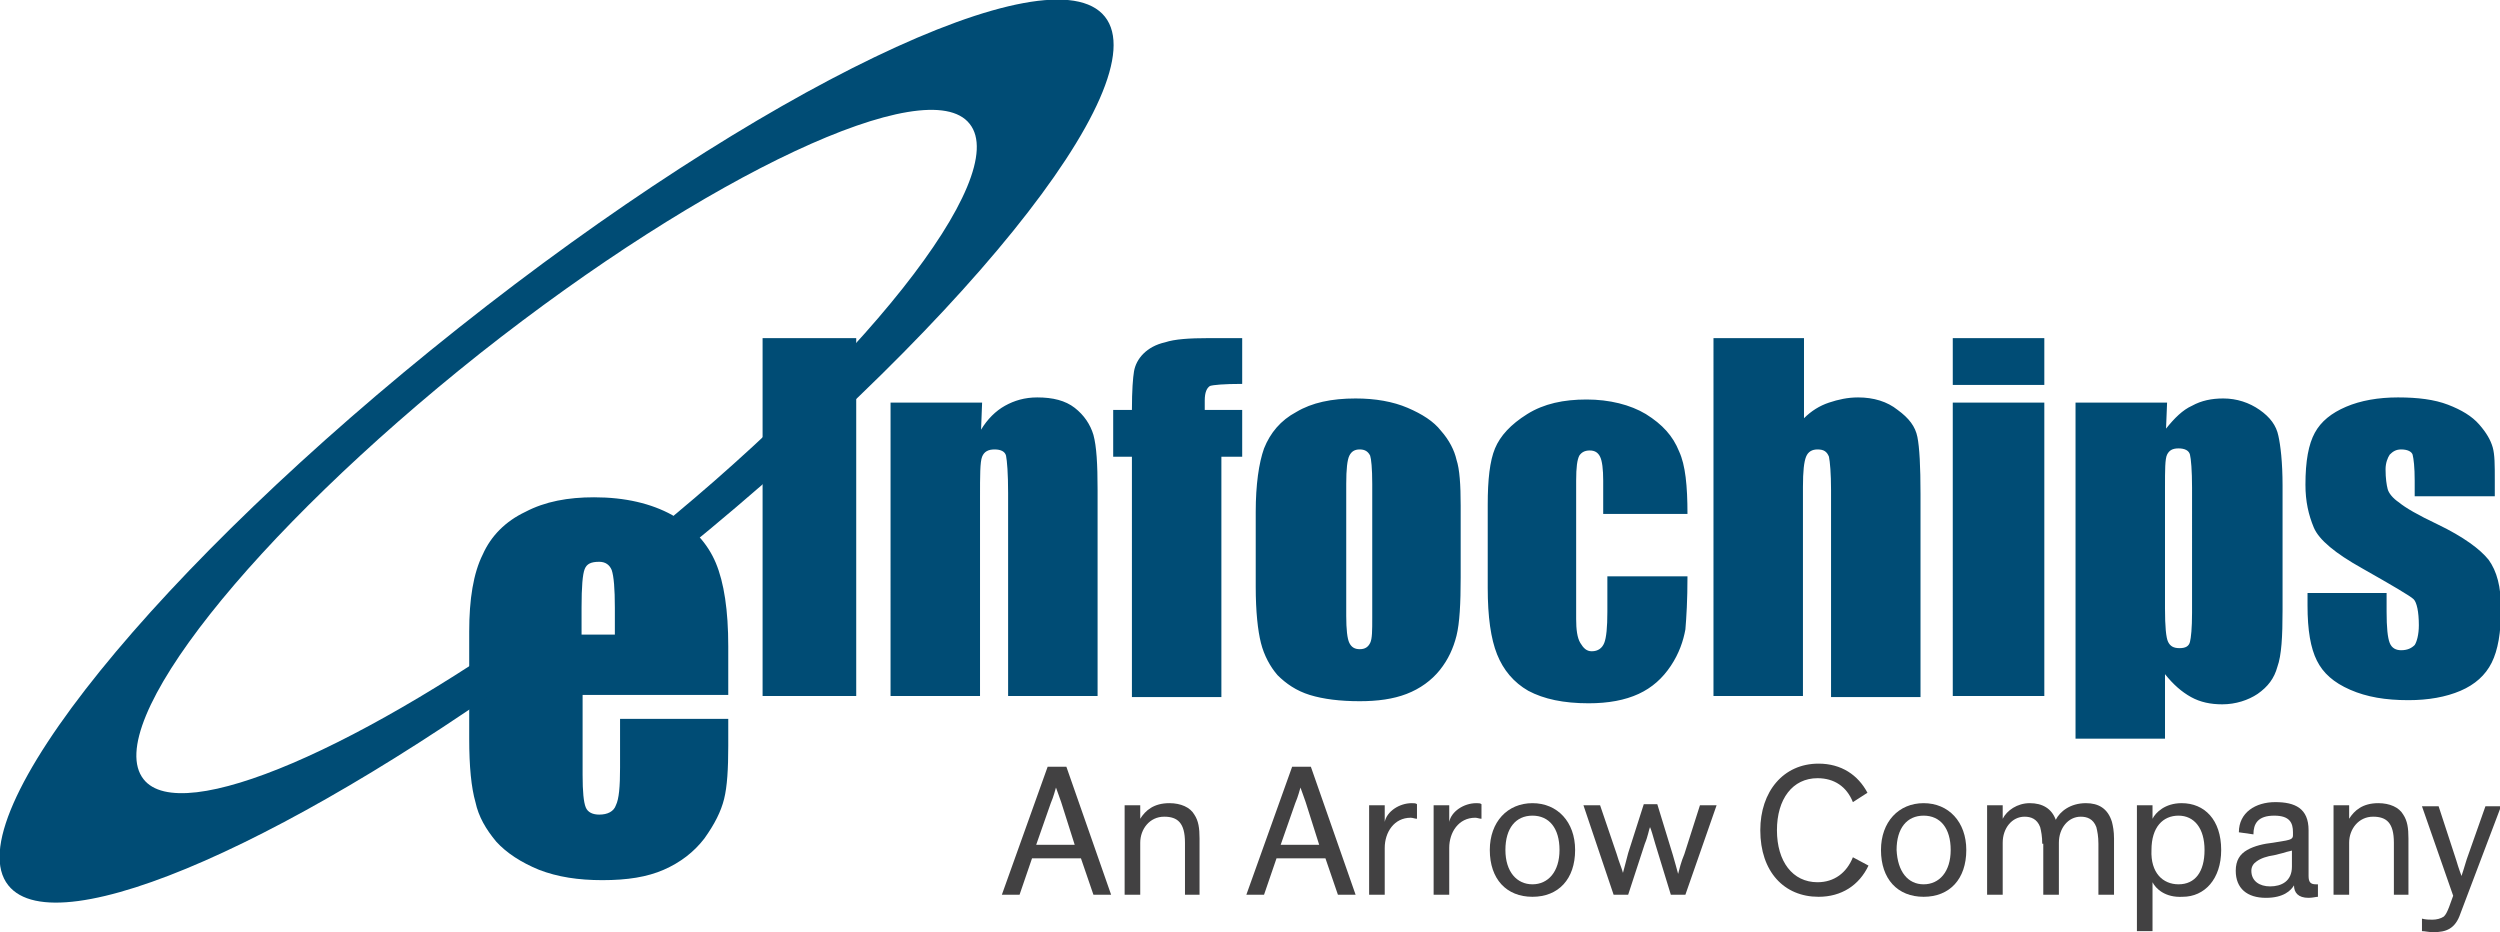
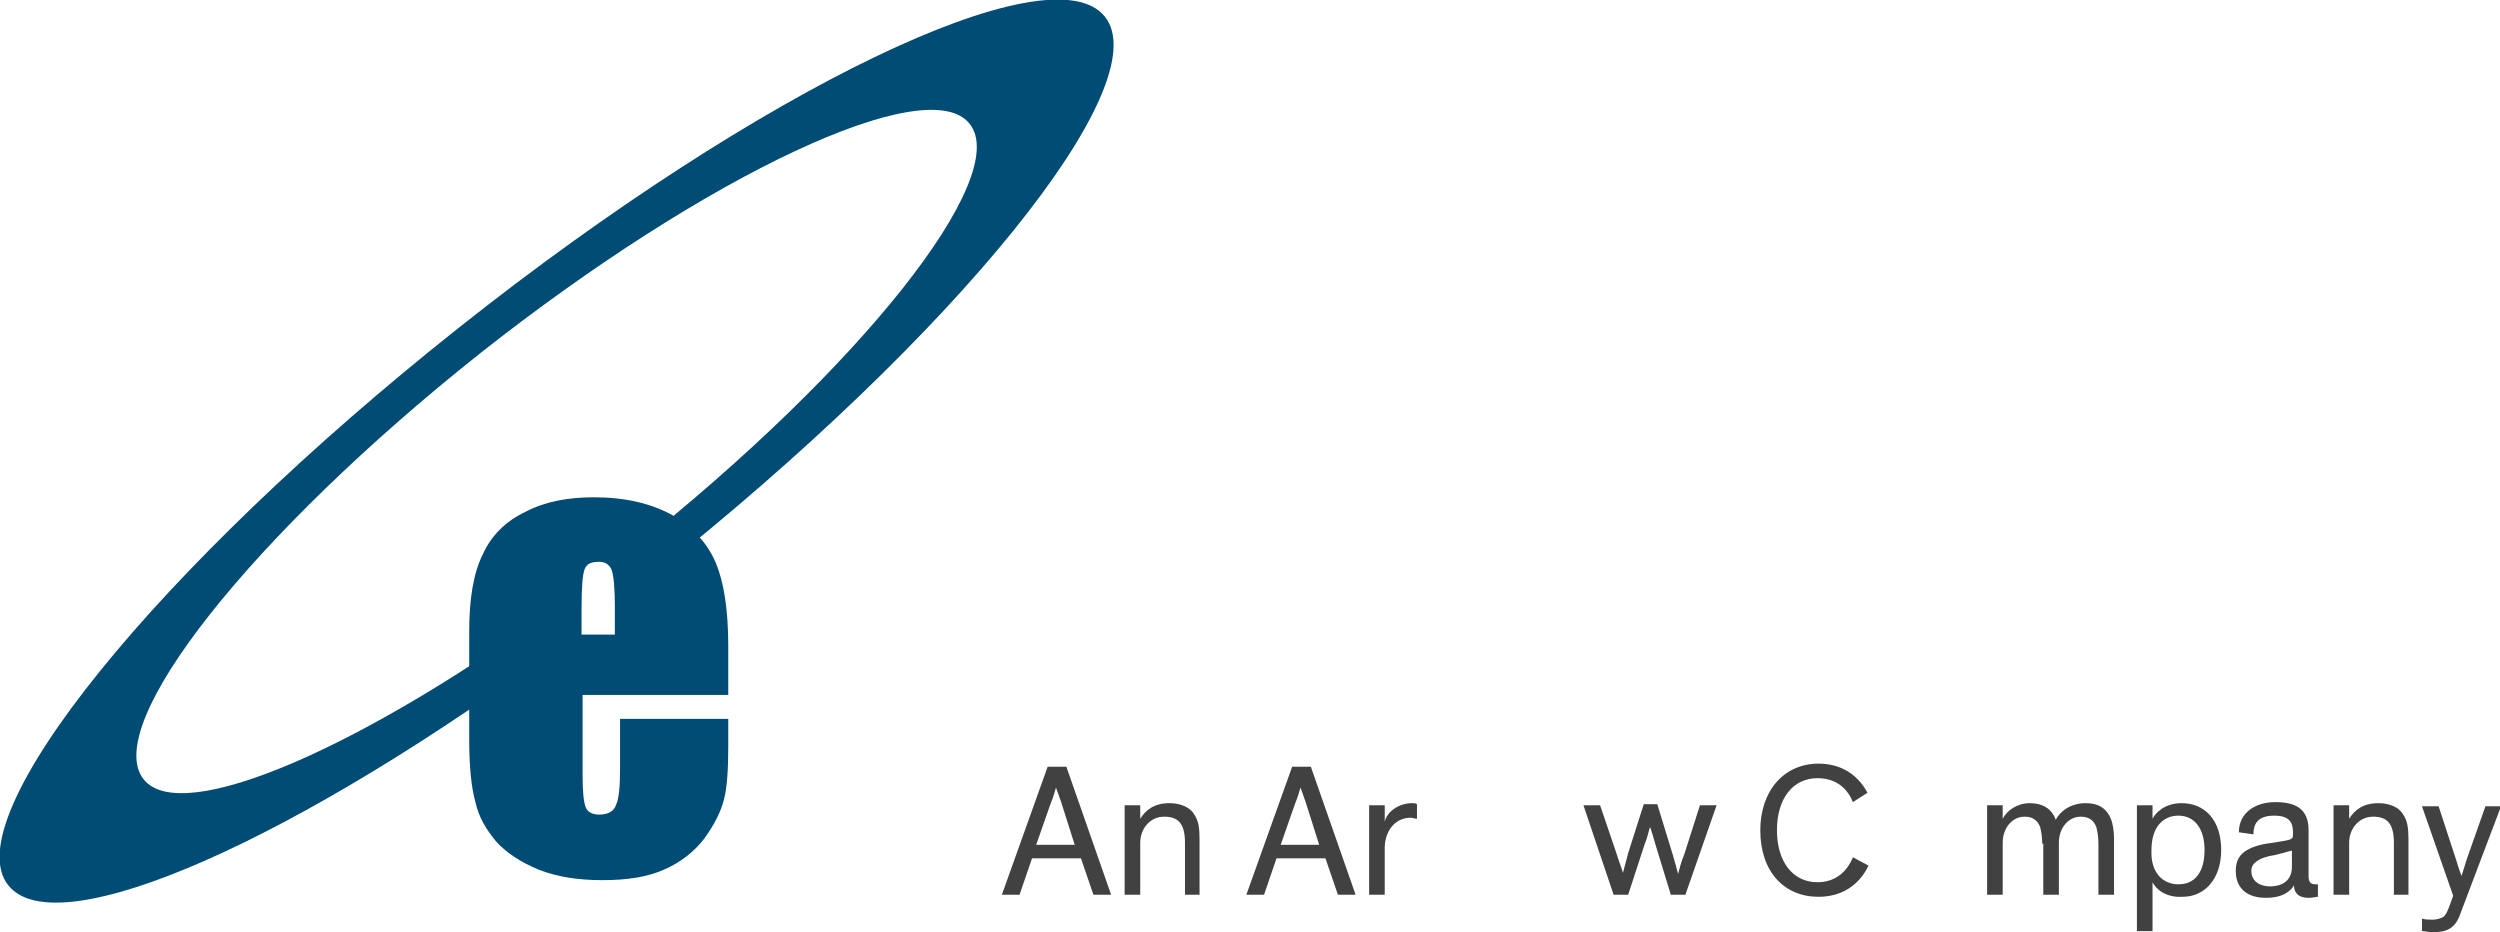
<svg xmlns="http://www.w3.org/2000/svg" version="1.1" id="Layer_1" x="0px" y="0px" viewBox="0 0 240.3 89.6" style="enable-background:new 0 0 240.3 89.6;" xml:space="preserve">
  <style type="text/css">
	.st0{fill-rule:evenodd;clip-rule:evenodd;fill:#004C75;}
	.st1{fill:#424142;}
</style>
  <g>
    <g>
      <path class="st0" d="M70,66.8H56v7.7c0,1.6,0.1,2.6,0.3,3.1c0.2,0.5,0.7,0.7,1.3,0.7c0.8,0,1.4-0.3,1.6-0.9    c0.3-0.6,0.4-1.8,0.4-3.6v-4.7H70v2.6c0,2.2-0.1,3.9-0.4,5.1c-0.3,1.2-0.9,2.4-1.9,3.8c-1,1.3-2.3,2.3-3.9,3c-1.6,0.7-3.5,1-5.9,1    c-2.3,0-4.3-0.3-6.1-1c-1.7-0.7-3.1-1.6-4.1-2.7c-1-1.2-1.7-2.4-2-3.8c-0.4-1.4-0.6-3.4-0.6-6.1V60.7c0-3.1,0.4-5.6,1.3-7.4    c0.8-1.8,2.2-3.2,4.1-4.1c1.9-1,4.1-1.4,6.6-1.4c3,0,5.5,0.6,7.5,1.7c2,1.2,3.4,2.7,4.2,4.6c0.8,1.9,1.2,4.6,1.2,8V66.8L70,66.8z     M59.1,61v-2.6c0-1.8-0.1-3-0.3-3.6c-0.2-0.5-0.6-0.8-1.2-0.8c-0.8,0-1.2,0.2-1.4,0.7c-0.2,0.5-0.3,1.7-0.3,3.7V61H59.1L59.1,61z" />
-       <path class="st0" d="M82.3,32.5v34.4h-9V32.5H82.3L82.3,32.5z M94.4,38.7l-0.1,2.6c0.6-1,1.4-1.8,2.3-2.3c0.9-0.5,1.9-0.8,3.1-0.8    c1.5,0,2.7,0.3,3.6,1c0.9,0.7,1.5,1.6,1.8,2.6c0.3,1.1,0.4,2.8,0.4,5.3v19.8h-8.6V47.4c0-1.9-0.1-3.1-0.2-3.6    c-0.1-0.4-0.5-0.6-1.1-0.6c-0.6,0-1,0.2-1.2,0.7c-0.2,0.5-0.2,1.8-0.2,3.9v19.1h-8.6V38.7H94.4L94.4,38.7z M119.4,32.5v4.4    c-1.8,0-2.8,0.1-3.1,0.2c-0.3,0.2-0.5,0.6-0.5,1.4v0.9h3.6v4.5h-2v23.1h-8.6V43.9H107v-4.5h1.8c0-1.9,0.1-3.1,0.2-3.7    c0.1-0.6,0.4-1.2,0.9-1.7c0.5-0.5,1.2-0.9,2.1-1.1c0.9-0.3,2.3-0.4,4.2-0.4H119.4L119.4,32.5z M140.4,48.6v6.9    c0,2.5-0.1,4.4-0.4,5.6c-0.3,1.2-0.8,2.3-1.6,3.3c-0.8,1-1.9,1.8-3.2,2.3c-1.3,0.5-2.8,0.7-4.5,0.7c-1.9,0-3.5-0.2-4.8-0.6    c-1.3-0.4-2.3-1.1-3.1-1.9c-0.7-0.8-1.3-1.9-1.6-3.1c-0.3-1.2-0.5-3-0.5-5.4v-7.2c0-2.6,0.3-4.7,0.8-6.1c0.6-1.5,1.6-2.7,3.1-3.5    c1.5-0.9,3.4-1.3,5.7-1.3c1.9,0,3.6,0.3,5,0.9c1.4,0.6,2.5,1.3,3.2,2.2c0.8,0.9,1.3,1.9,1.5,2.8C140.3,45.1,140.4,46.6,140.4,48.6    L140.4,48.6z M131.9,46.5c0-1.5-0.1-2.4-0.2-2.7c-0.2-0.4-0.5-0.6-1-0.6c-0.5,0-0.8,0.2-1,0.6c-0.2,0.4-0.3,1.3-0.3,2.7v12.7    c0,1.3,0.1,2.2,0.3,2.6c0.2,0.4,0.5,0.6,1,0.6c0.5,0,0.8-0.2,1-0.6c0.2-0.4,0.2-1.2,0.2-2.4V46.5L131.9,46.5z M162.2,49.4h-8.1    v-3.2c0-1.1-0.1-1.9-0.3-2.3c-0.2-0.4-0.5-0.6-1-0.6c-0.5,0-0.8,0.2-1,0.5c-0.2,0.4-0.3,1.1-0.3,2.4v13.3c0,1,0.1,1.8,0.4,2.3    c0.3,0.5,0.6,0.8,1.1,0.8c0.6,0,1-0.3,1.2-0.8c0.2-0.5,0.3-1.5,0.3-3v-3.4h7.7c0,2.3-0.1,3.9-0.2,5.1c-0.2,1.1-0.6,2.3-1.4,3.5    c-0.8,1.2-1.8,2.1-3.1,2.7c-1.3,0.6-2.9,0.9-4.8,0.9c-2.4,0-4.3-0.4-5.8-1.2c-1.4-0.8-2.4-2-3-3.5c-0.6-1.5-0.9-3.6-0.9-6.4v-8    c0-2.4,0.2-4.2,0.7-5.4c0.5-1.2,1.5-2.3,3.1-3.3c1.6-1,3.5-1.4,5.7-1.4c2.2,0,4.2,0.5,5.7,1.4c1.6,1,2.6,2.1,3.2,3.6    C162,44.7,162.2,46.7,162.2,49.4L162.2,49.4z M173.4,32.5v7.7c0.7-0.7,1.5-1.2,2.4-1.5c0.9-0.3,1.8-0.5,2.8-0.5    c1.5,0,2.8,0.4,3.8,1.2c1.1,0.8,1.7,1.6,1.9,2.6c0.2,1,0.3,2.8,0.3,5.5v19.5h-8.6V47.1c0-1.6-0.1-2.7-0.2-3.2    c-0.2-0.5-0.5-0.7-1.1-0.7c-0.5,0-0.9,0.2-1.1,0.7c-0.2,0.5-0.3,1.4-0.3,2.9v20.1h-8.6V32.5H173.4L173.4,32.5z M196.5,32.5V37    h-8.8v-4.5H196.5L196.5,32.5z M196.5,38.7v28.2h-8.8V38.7H196.5L196.5,38.7z M208.3,38.7l-0.1,2.5c0.8-1,1.6-1.8,2.5-2.2    c0.9-0.5,1.9-0.7,3-0.7c1.3,0,2.5,0.4,3.5,1.1c1,0.7,1.6,1.5,1.8,2.5c0.2,0.9,0.4,2.5,0.4,4.8v11.9c0,2.6-0.1,4.4-0.5,5.5    c-0.3,1.1-0.9,1.9-1.9,2.6c-0.9,0.6-2.1,1-3.4,1c-1.1,0-2.1-0.2-3-0.7c-0.9-0.5-1.7-1.2-2.5-2.2V71h-8.6V38.7H208.3L208.3,38.7z     M210.7,46.9c0-1.7-0.1-2.8-0.2-3.2c-0.1-0.4-0.5-0.6-1.1-0.6c-0.6,0-0.9,0.2-1.1,0.6c-0.2,0.4-0.2,1.5-0.2,3.1v11.7    c0,1.7,0.1,2.8,0.3,3.2c0.2,0.4,0.5,0.6,1.1,0.6c0.6,0,0.9-0.2,1-0.6c0.1-0.4,0.2-1.3,0.2-2.8V46.9L210.7,46.9z M239.7,47.7h-7.6    v-1.5c0-1.3-0.1-2.1-0.2-2.5c-0.1-0.3-0.5-0.5-1.1-0.5c-0.5,0-0.8,0.2-1.1,0.5c-0.2,0.3-0.4,0.8-0.4,1.4c0,0.9,0.1,1.5,0.2,1.9    c0.1,0.4,0.5,0.9,1.1,1.3c0.6,0.5,1.8,1.2,3.7,2.1c2.5,1.2,4.1,2.4,4.9,3.4c0.8,1.1,1.2,2.6,1.2,4.7c0,2.3-0.3,4-0.9,5.2    c-0.6,1.2-1.6,2.1-3,2.7c-1.4,0.6-3.1,0.9-5,0.9c-2.2,0-4-0.3-5.6-1c-1.6-0.7-2.6-1.6-3.2-2.8c-0.6-1.2-0.9-2.9-0.9-5.3V57h7.6    v1.8c0,1.5,0.1,2.5,0.3,3c0.2,0.5,0.6,0.7,1.1,0.7c0.6,0,1-0.2,1.3-0.5c0.2-0.3,0.4-1,0.4-1.9c0-1.3-0.2-2.2-0.5-2.5    c-0.3-0.3-2-1.3-5-3c-2.5-1.4-4.1-2.7-4.6-3.9c-0.5-1.2-0.8-2.5-0.8-4.1c0-2.3,0.3-3.9,0.9-5c0.6-1.1,1.6-1.9,3-2.5    c1.4-0.6,3.1-0.9,5-0.9c1.9,0,3.5,0.2,4.8,0.7c1.3,0.5,2.3,1.1,3,1.9c0.7,0.8,1.1,1.5,1.3,2.2c0.2,0.7,0.2,1.7,0.2,3.1V47.7    L239.7,47.7z" />
      <path class="st0" d="M46.1,34C68,16.7,89.2,6.8,93.2,11.9c4.1,5.1-10.5,23.5-32.3,40.8c-0.3,0.2-0.6,0.4-0.8,0.6h0.6V57    c0.7-0.6,1.5-1.2,2.2-1.8c29-23,48.5-47.1,43.3-53.6C101-4.9,73.1,8.5,44.1,31.5c-29,23-48.5,47.1-43.3,53.6    c4.7,5.9,27.8-4.4,53.5-23.4v-4C34.9,71.9,17.4,79.5,13.8,74.9C9.7,69.7,24.2,51.4,46.1,34L46.1,34z" />
    </g>
    <g>
      <path class="st1" d="M98,86h-1.7l4.4-12.3h1.8l4.3,12.3h-1.7l-1.2-3.5h-4.7L98,86z M102,77.1c-0.2-0.6-0.4-1.1-0.5-1.4h0    c-0.1,0.3-0.2,0.8-0.5,1.5l-1.4,4h3.7L102,77.1z" />
      <path class="st1" d="M115.4,86h-1.5v-5c0-1.9-0.7-2.5-2-2.5c-1.4,0-2.3,1.2-2.3,2.5v5h-1.5v-8.6h1.5v1.3c0.5-0.8,1.3-1.5,2.8-1.5    c1.1,0,2,0.4,2.4,1.1c0.4,0.6,0.5,1.3,0.5,2.3V86z" />
      <path class="st1" d="M121.5,86h-1.7l4.4-12.3h1.8l4.3,12.3h-1.7l-1.2-3.5h-4.7L121.5,86z M125.5,77.1c-0.2-0.6-0.4-1.1-0.5-1.4h0    c-0.1,0.3-0.2,0.8-0.5,1.5l-1.4,4h3.7L125.5,77.1z" />
-       <path class="st1" d="M136.2,78.7c-0.2,0-0.4-0.1-0.6-0.1c-1.6,0-2.5,1.4-2.5,2.9V86h-1.5v-8.6h1.5v1.6c0.2-1,1.4-1.8,2.6-1.8    c0.2,0,0.4,0,0.5,0.1V78.7z" />
-       <path class="st1" d="M142.4,78.7c-0.2,0-0.4-0.1-0.6-0.1c-1.6,0-2.5,1.4-2.5,2.9V86h-1.5v-8.6h1.5v1.6c0.2-1,1.4-1.8,2.6-1.8    c0.2,0,0.4,0,0.5,0.1V78.7z" />
-       <path class="st1" d="M147.3,77.2c2.4,0,4.1,1.8,4.1,4.5c0,2.8-1.6,4.5-4.1,4.5c-2.5,0-4.1-1.7-4.1-4.5    C143.2,79,144.9,77.2,147.3,77.2z M147.3,85c1.5,0,2.6-1.2,2.6-3.3c0-2.1-1-3.3-2.6-3.3c-1.6,0-2.6,1.2-2.6,3.3    C144.7,83.8,145.8,85,147.3,85z" />
+       <path class="st1" d="M136.2,78.7c-0.2,0-0.4-0.1-0.6-0.1c-1.6,0-2.5,1.4-2.5,2.9V86h-1.5v-8.6h1.5v1.6c0.2-1,1.4-1.8,2.6-1.8    c0.2,0,0.4,0,0.5,0.1z" />
      <path class="st1" d="M160.8,82.2c0.2,0.7,0.4,1.4,0.5,1.8h0c0.1-0.4,0.3-1.2,0.6-1.9l1.5-4.7h1.6l-3,8.6h-1.4l-1.5-4.9    c-0.2-0.7-0.4-1.4-0.5-1.6h0c-0.1,0.2-0.2,0.9-0.5,1.6l-1.6,4.9h-1.4l-2.9-8.6h1.6l1.6,4.7c0.2,0.7,0.5,1.4,0.6,1.8h0    c0.1-0.4,0.3-1.1,0.5-1.9l1.5-4.7h1.3L160.8,82.2z" />
      <path class="st1" d="M179.6,83.2c-0.9,1.9-2.6,3-4.8,3c-3.3,0-5.6-2.4-5.6-6.4c0-3.7,2.2-6.4,5.6-6.4c2.2,0,3.8,1.1,4.7,2.8    l-1.4,0.9c-0.6-1.5-1.8-2.3-3.4-2.3c-2.4,0-3.9,2-3.9,5c0,3,1.5,5,3.9,5c1.6,0,2.8-0.9,3.4-2.4L179.6,83.2z" />
-       <path class="st1" d="M184.9,77.2c2.4,0,4.1,1.8,4.1,4.5c0,2.8-1.6,4.5-4.1,4.5c-2.5,0-4.1-1.7-4.1-4.5    C180.8,79,182.5,77.2,184.9,77.2z M184.9,85c1.5,0,2.6-1.2,2.6-3.3c0-2.1-1-3.3-2.6-3.3c-1.6,0-2.6,1.2-2.6,3.3    C182.4,83.8,183.4,85,184.9,85z" />
      <path class="st1" d="M196.3,81.1c0-0.7-0.1-1.2-0.2-1.6c-0.3-0.8-0.9-1-1.5-1c-1.2,0-2.1,1.1-2.1,2.5v5H191v-8.6h1.5v1.3    c0.4-0.8,1.4-1.5,2.6-1.5c1.2,0,2.1,0.5,2.5,1.6c0.4-0.8,1.4-1.6,2.9-1.6c1.2,0,2.1,0.5,2.5,1.8c0.1,0.4,0.2,0.9,0.2,1.6V86h-1.5    v-4.9c0-0.7-0.1-1.2-0.2-1.6c-0.3-0.8-0.9-1-1.5-1c-1.2,0-2.1,1.1-2.1,2.5v5h-1.5V81.1z" />
      <path class="st1" d="M206.9,84.8v4.7h-1.5V77.4h1.5v1.3c0.3-0.6,1.2-1.5,2.8-1.5c2.2,0,3.8,1.6,3.8,4.5c0,2.8-1.6,4.5-3.7,4.5    C208.1,86.3,207.2,85.4,206.9,84.8z M209.4,85c1.6,0,2.5-1.2,2.5-3.3c0-2.1-1-3.3-2.5-3.3c-1.5,0-2.6,1.1-2.6,3.3    C206.7,83.9,207.9,85,209.4,85z" />
      <path class="st1" d="M222.8,86.2c-0.2,0-0.5,0.1-0.9,0.1c-1,0-1.4-0.5-1.4-1.2h0c-0.3,0.5-1,1.2-2.7,1.2c-1.8,0-2.9-0.9-2.9-2.6    c0-1,0.4-1.6,1.1-2c0.7-0.4,1.6-0.6,2.5-0.7l1.2-0.2c0.5-0.1,0.7-0.2,0.7-0.5V80c0-0.9-0.3-1.6-1.8-1.6c-1.6,0-2,0.8-2,1.8    l-1.4-0.2c0-1.9,1.6-2.9,3.5-2.9c1.9,0,3.2,0.6,3.2,2.7c0,0.4,0,4.4,0,4.4c0,0.6,0.2,0.8,0.7,0.8h0.2V86.2z M220.4,81.7    c-0.1,0.1-0.4,0.1-1,0.3l-0.8,0.2c-0.7,0.1-1.3,0.3-1.7,0.6c-0.3,0.2-0.5,0.5-0.5,0.9c0,1,0.8,1.5,1.8,1.5c1.1,0,2.1-0.5,2.1-1.9    V81.7z" />
      <path class="st1" d="M231.6,86h-1.5v-5c0-1.9-0.7-2.5-2-2.5c-1.4,0-2.3,1.2-2.3,2.5v5h-1.5v-8.6h1.5v1.3c0.5-0.8,1.3-1.5,2.8-1.5    c1.1,0,2,0.4,2.4,1.1c0.4,0.6,0.5,1.3,0.5,2.3V86z" />
      <path class="st1" d="M236.5,87.8c-0.5,1.5-1.4,1.8-2.6,1.8c-0.5,0-0.8-0.1-1.1-0.1v-1.2c0.4,0.1,0.7,0.1,1,0.1    c0.4,0,0.8-0.1,1.1-0.3c0.2-0.2,0.3-0.4,0.5-0.9l0.4-1.1l-3-8.6h1.6l1.7,5.2c0.2,0.7,0.5,1.5,0.5,1.5h0c0,0,0.3-0.9,0.5-1.6    l1.8-5.1h1.5L236.5,87.8z" />
    </g>
  </g>
</svg>